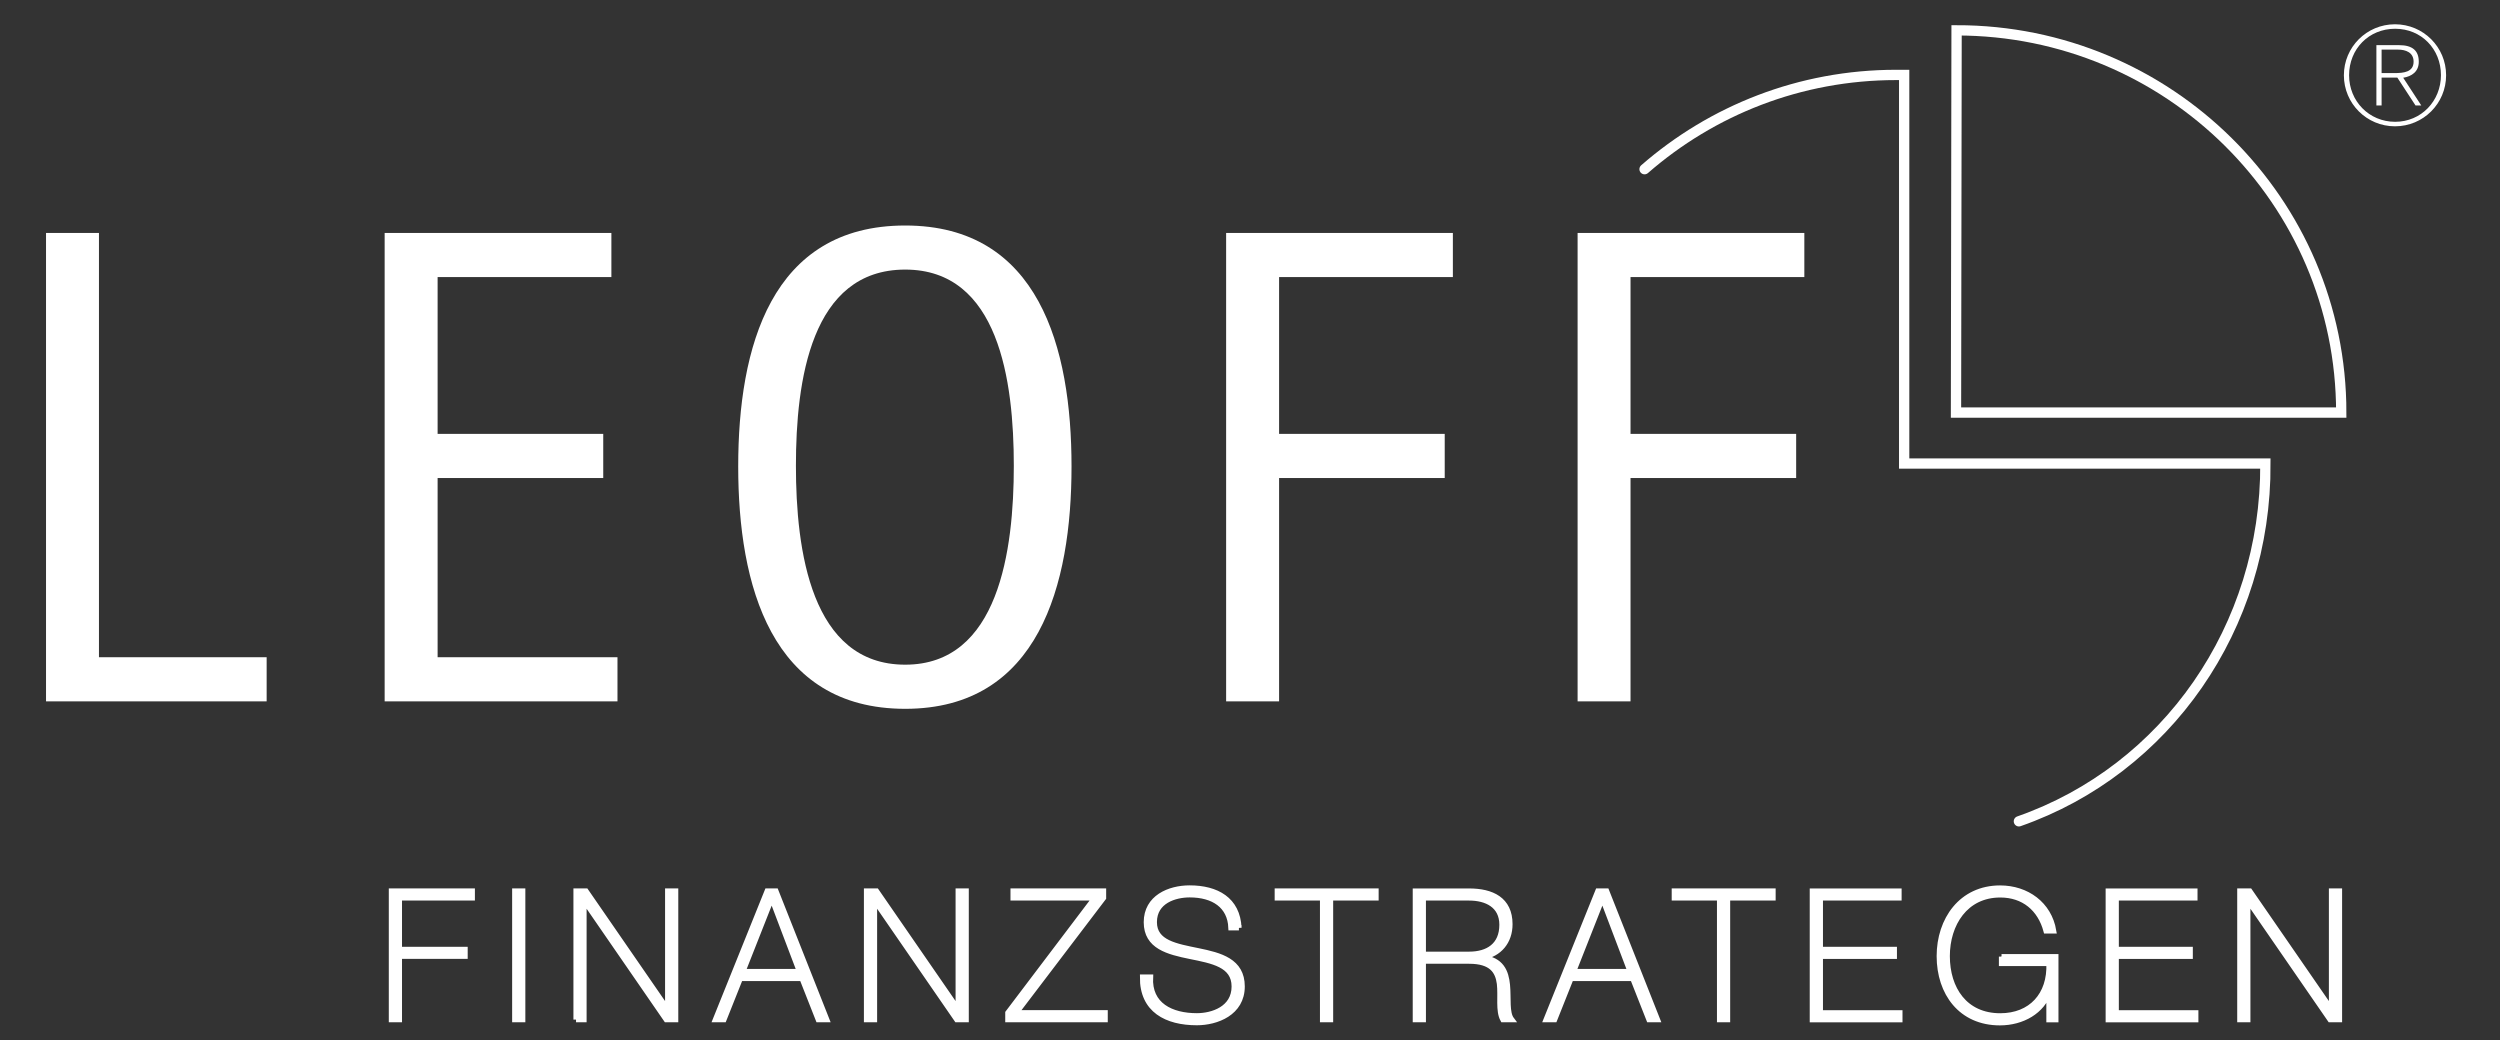
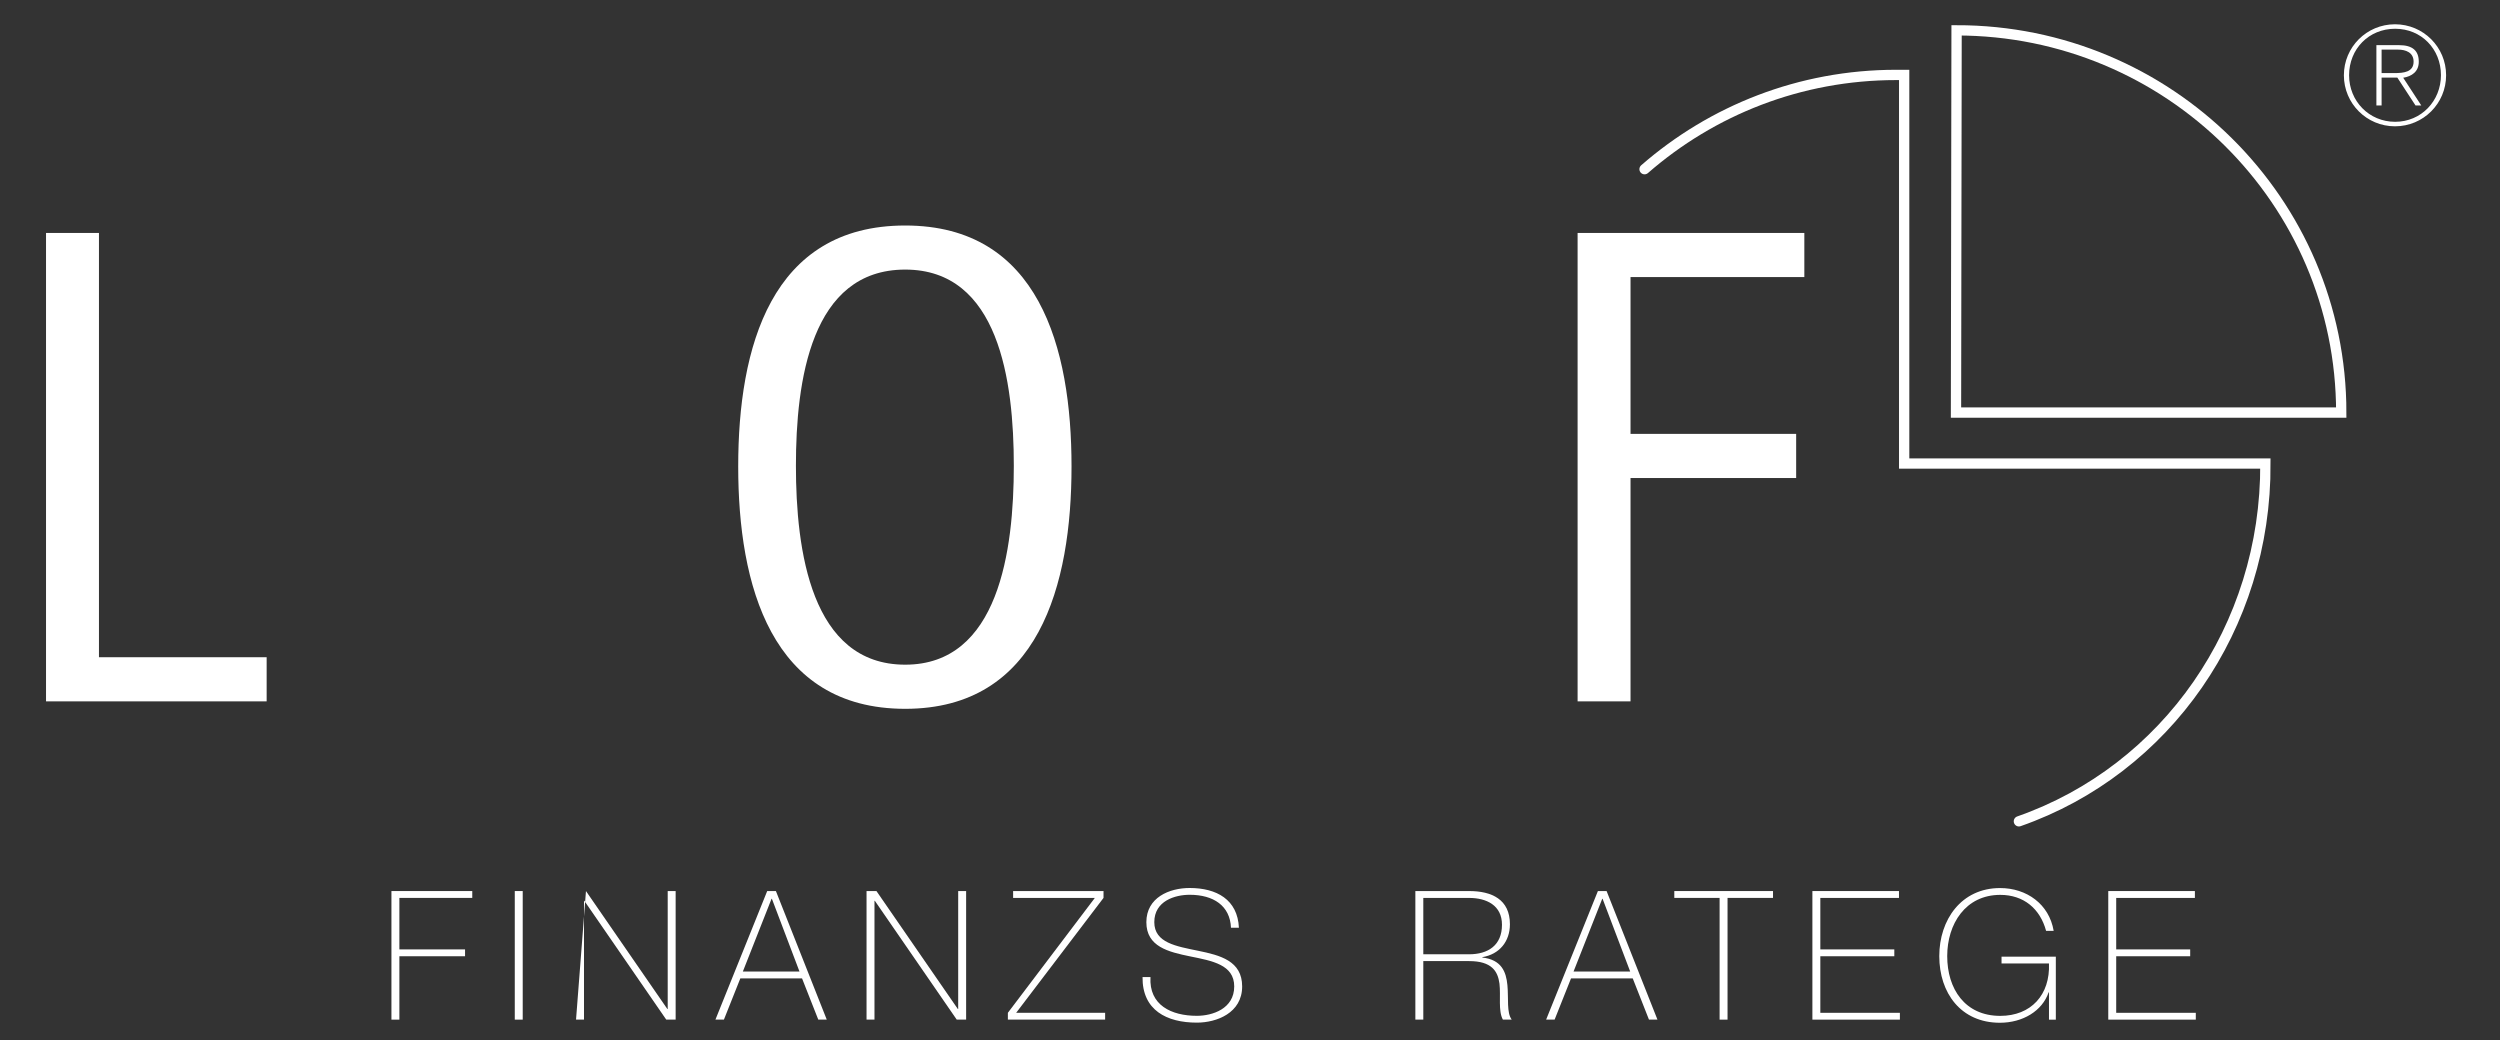
<svg xmlns="http://www.w3.org/2000/svg" width="100%" height="100%" viewBox="0 0 793 330" version="1.1" xml:space="preserve" style="fill-rule:evenodd;clip-rule:evenodd;stroke-miterlimit:3.864;">
  <rect x="0" y="0" width="793" height="330" fill="#333333" stroke="none" />
  <g transform="matrix(0.961,0,0,0.961,-176.639,-238.21)">
    <path d="M829.62,257.89C899.52,257.89 956.59,314.14 956.59,384.05L829.43,384.05L829.62,257.89Z" style="fill:none;fill-rule:nonzero;stroke:white;stroke-width:3.4px;" />
    <path d="M199,479.38L271.82,479.38L271.82,464.81L216.47,464.81L216.47,324.77L199,324.77L199,479.38Z" style="fill:white;fill-rule:nonzero;" />
-     <path d="M310.77,479.38L387.62,479.38L387.62,464.81L328.25,464.81L328.25,405.66L382.92,405.66L382.92,391.09L328.25,391.09L328.25,339.33L385.61,339.33L385.61,324.77L310.77,324.77L310.77,479.38Z" style="fill:white;fill-rule:nonzero;" />
    <path d="M446.52,401.62C446.52,373.61 451.45,336.86 482.59,336.86C513.51,336.86 518.44,373.61 518.44,401.62C518.44,429.4 513.51,467.27 482.59,467.27C451.45,467.28 446.52,429.41 446.52,401.62M482.59,481.84C526.73,481.84 537.49,440.84 537.49,401.85C537.49,362.64 526.73,322.31 482.59,322.31C438.23,322.31 427.47,362.64 427.47,401.85C427.47,440.84 438.23,481.84 482.59,481.84Z" style="fill:white;fill-rule:nonzero;" />
-     <path d="M588.52,479.38L606,479.38L606,405.66L660.67,405.66L660.67,391.09L606,391.09L606,339.33L663.36,339.33L663.36,324.77L588.52,324.77L588.52,479.38Z" style="fill:white;fill-rule:nonzero;" />
    <path d="M704.53,479.38L722,479.38L722,405.66L776.67,405.66L776.67,391.09L722,391.09L722,339.33L779.37,339.33L779.37,324.77L704.53,324.77L704.53,479.38Z" style="fill:white;fill-rule:nonzero;" />
-     <path d="M337.31,563.51L337.31,561.25L315.63,561.25L315.63,544.25L339.69,544.25L339.69,541.99L313.01,541.99L313.01,584.43L315.63,584.43L315.63,563.51L337.31,563.51ZM353.72,584.43L356.34,584.43L356.34,541.99L353.72,541.99L353.72,584.43ZM373.94,584.43L376.56,584.43L376.56,545.21L376.68,545.21L403.72,584.43L406.82,584.43L406.82,541.99L404.2,541.99L404.2,580.92L404.08,580.92L377.22,541.99L373.95,541.99L373.95,584.43L373.94,584.43ZM437.04,541.99L419.95,584.43L422.75,584.43L428.17,570.82L448.54,570.82L453.9,584.43L456.7,584.43L439.91,541.99L437.04,541.99ZM429,568.56L438.47,544.55L438.59,544.55L447.7,568.56L429,568.56ZM469.83,584.43L472.45,584.43L472.45,545.21L472.57,545.21L499.61,584.43L502.71,584.43L502.71,541.99L500.09,541.99L500.09,580.92L499.97,580.92L473.11,541.99L469.83,541.99L469.83,584.43ZM518.21,544.25L545.19,544.25L516.48,582.17L516.48,584.43L548.58,584.43L548.58,582.17L519.22,582.17L548.05,544.25L548.05,541.99L518.21,541.99L518.21,544.25ZM592.74,554.12C592.33,544.79 585.36,540.98 576.48,540.98C569.75,540.98 562.19,544.13 562.19,552.27C562.19,560.35 569.45,562.08 576.66,563.56C583.93,565.04 591.19,566.29 591.19,573.48C591.19,580.85 583.98,583.17 578.86,583.17C570.46,583.17 563.02,579.66 563.55,570.39L560.93,570.39C560.81,581.32 568.91,585.42 578.86,585.42C585.35,585.42 593.81,582.27 593.81,573.47C593.81,565.03 586.54,563.19 579.28,561.7C572.07,560.21 564.81,559.09 564.81,552.25C564.81,545.24 571.66,543.22 576.48,543.22C584.34,543.22 589.82,546.84 590.12,554.1L592.74,554.1L592.74,554.12ZM620.36,544.25L620.36,584.43L622.98,584.43L622.98,544.25L637.99,544.25L637.99,541.99L605.41,541.99L605.41,544.25L620.36,544.25ZM653.6,562.86L653.6,544.26L668.73,544.26C674.45,544.26 679.57,546.7 679.57,553.11C679.57,559.95 674.92,562.86 668.73,562.86L653.6,562.86ZM650.98,584.43L653.6,584.43L653.6,565.12L668.73,565.12C676.17,565.12 678.2,568.45 678.74,572.55C679.22,576.65 678.26,581.52 679.87,584.43L682.79,584.43C681.06,582.17 681.78,577.42 681.36,573.02C680.94,568.62 679.4,564.64 673.08,563.93L673.08,563.81C678.74,562.86 682.19,558.64 682.19,552.93C682.19,544.73 676.18,542 668.73,542L650.98,542L650.98,584.43ZM711.23,541.99L694.14,584.43L696.94,584.43L702.36,570.82L722.73,570.82L728.09,584.43L730.89,584.43L714.1,541.99L711.23,541.99ZM703.19,568.56L712.66,544.55L712.78,544.55L721.89,568.56L703.19,568.56ZM751.4,544.25L751.4,584.43L754.02,584.43L754.02,544.25L769.03,544.25L769.03,541.99L736.46,541.99L736.46,544.25L751.4,544.25ZM784.65,582.18L784.65,563.52L809.07,563.52L809.07,561.26L784.65,561.26L784.65,544.26L810.61,544.26L810.61,542L782.02,542L782.02,584.44L810.9,584.44L810.9,582.18L784.65,582.18ZM844.46,563.63L844.46,565.89L860.12,565.89C860.54,576.29 854.16,583.19 844.04,583.19C832.37,583.19 826.53,574.27 826.53,563.46C826.53,552.88 832.54,543.25 844.04,543.25C851.78,543.25 857.2,547.82 859.17,555.14L861.67,555.14C860.18,546.29 852.74,541 843.98,541C831.18,541 823.91,551.46 823.91,563.47C823.91,575.66 831.06,585.46 843.92,585.46C851.42,585.46 857.91,581.6 860,575.42L860.12,575.42L860.12,584.45L862.38,584.45L862.38,563.65L844.46,563.65L844.46,563.63ZM882.31,582.18L882.31,563.52L906.73,563.52L906.73,561.26L882.31,561.26L882.31,544.26L908.28,544.26L908.28,542L879.69,542L879.69,584.44L908.57,584.44L908.57,582.18L882.31,582.18ZM923.12,584.43L925.74,584.43L925.74,545.21L925.86,545.21L952.9,584.43L956,584.43L956,541.99L953.38,541.99L953.38,580.92L953.26,580.92L926.4,541.99L923.12,541.99L923.12,584.43Z" style="fill:white;fill-rule:nonzero;stroke:white;stroke-width:1.74px;" />
    <path d="M726.63,303.72C748.87,284.34 777.87,272.61 809.68,272.61C809.68,272.61 811.29,272.6 812.32,272.61L812.32,400.88L931.55,400.88C931.84,454.97 898.84,501.96 850.19,518.97" style="fill:none;fill-rule:nonzero;stroke:white;stroke-width:3.4px;stroke-linecap:round;" />
    <path d="M974.33,255.89C964.99,255.89 957.46,263.41 957.46,272.73C957.46,282.05 964.99,289.57 974.33,289.57C983.67,289.57 991.2,282.05 991.2,272.73C991.21,263.41 983.67,255.89 974.33,255.89M974.38,257.37C983.04,257.37 989.5,264.08 989.5,272.68C989.5,281.19 983,288.08 974.38,288.08C965.76,288.08 959.18,281.24 959.18,272.73C959.18,264.04 965.68,257.37 974.38,257.37ZM969.91,264.26L975.41,264.26C977.8,264.26 980.47,265.16 980.47,268.22C980.47,271.69 977.17,272 974.15,272L969.91,272L969.91,264.26ZM968.19,282.68L969.91,282.68L969.91,273.49L975.1,273.49L981.1,282.68L983,282.68L977.04,273.54C979.88,273.09 982.18,271.51 982.18,268.27C982.18,264.67 980.2,262.78 975.68,262.78L968.19,262.78L968.19,282.68Z" style="fill:white;fill-rule:nonzero;" />
    <path d="M337.31,563.51L337.31,561.25L315.63,561.25L315.63,544.25L339.69,544.25L339.69,541.99L313.01,541.99L313.01,584.43L315.63,584.43L315.63,563.51L337.31,563.51Z" style="fill:white;fill-rule:nonzero;" />
    <rect x="353.72" y="541.99" width="2.62" height="42.44" style="fill:white;fill-rule:nonzero;" />
-     <path d="M373.94,584.43L376.57,584.43L376.57,545.21L376.68,545.21L403.72,584.43L406.82,584.43L406.82,541.99L404.2,541.99L404.2,580.92L404.08,580.92L377.22,541.99L373.94,541.99L373.94,584.43Z" style="fill:white;fill-rule:nonzero;" />
+     <path d="M373.94,584.43L376.57,584.43L376.57,545.21L376.68,545.21L403.72,584.43L406.82,584.43L406.82,541.99L404.2,541.99L404.2,580.92L404.08,580.92L377.22,541.99L373.94,584.43Z" style="fill:white;fill-rule:nonzero;" />
    <path d="M429,568.56L438.47,544.55L438.59,544.55L447.7,568.56L429,568.56ZM437.04,541.99L419.95,584.43L422.75,584.43L428.17,570.82L448.54,570.82L453.9,584.43L456.7,584.43L439.91,541.99L437.04,541.99Z" style="fill:white;fill-rule:nonzero;" />
    <path d="M469.83,584.43L472.45,584.43L472.45,545.21L472.57,545.21L499.6,584.43L502.7,584.43L502.7,541.99L500.08,541.99L500.08,580.92L499.96,580.92L473.1,541.99L469.83,541.99L469.83,584.43Z" style="fill:white;fill-rule:nonzero;" />
    <path d="M518.21,544.25L545.19,544.25L516.48,582.17L516.48,584.43L548.58,584.43L548.58,582.17L519.22,582.17L548.05,544.25L548.05,541.99L518.21,541.99L518.21,544.25Z" style="fill:white;fill-rule:nonzero;" />
    <path d="M592.74,554.12C592.33,544.79 585.36,540.98 576.48,540.98C569.75,540.98 562.19,544.13 562.19,552.27C562.19,560.35 569.45,562.08 576.66,563.56C583.93,565.04 591.19,566.29 591.19,573.48C591.19,580.85 583.98,583.17 578.86,583.17C570.46,583.17 563.02,579.66 563.55,570.39L560.93,570.39C560.81,581.32 568.91,585.42 578.86,585.42C585.35,585.42 593.81,582.27 593.81,573.47C593.81,565.03 586.54,563.19 579.28,561.7C572.07,560.21 564.81,559.09 564.81,552.25C564.81,545.24 571.66,543.22 576.48,543.22C584.34,543.22 589.82,546.84 590.12,554.1L592.74,554.1L592.74,554.12Z" style="fill:white;fill-rule:nonzero;" />
-     <path d="M620.36,544.25L620.36,584.43L622.98,584.43L622.98,544.25L637.98,544.25L637.98,541.99L605.41,541.99L605.41,544.25L620.36,544.25Z" style="fill:white;fill-rule:nonzero;" />
    <path d="M650.98,584.43L653.6,584.43L653.6,565.11L668.73,565.11C676.17,565.11 678.2,568.44 678.74,572.54C679.22,576.64 678.27,581.51 679.87,584.43L682.79,584.43C681.06,582.17 681.78,577.42 681.36,573.02C680.94,568.62 679.4,564.64 673.08,563.93L673.08,563.81C678.74,562.86 682.19,558.64 682.19,552.93C682.19,544.73 676.17,541.99 668.73,541.99L650.98,541.99L650.98,584.43ZM653.6,562.86L653.6,544.26L668.73,544.26C674.45,544.26 679.57,546.7 679.57,553.11C679.57,559.95 674.92,562.86 668.73,562.86L653.6,562.86Z" style="fill:white;fill-rule:nonzero;" />
    <path d="M703.19,568.56L712.66,544.55L712.78,544.55L721.89,568.56L703.19,568.56ZM711.23,541.99L694.14,584.43L696.94,584.43L702.36,570.82L722.73,570.82L728.09,584.43L730.89,584.43L714.1,541.99L711.23,541.99Z" style="fill:white;fill-rule:nonzero;" />
    <path d="M751.4,544.25L751.4,584.43L754.02,584.43L754.02,544.25L769.03,544.25L769.03,541.99L736.45,541.99L736.45,544.25L751.4,544.25Z" style="fill:white;fill-rule:nonzero;" />
    <path d="M784.65,582.18L784.65,563.51L809.07,563.51L809.07,561.25L784.65,561.25L784.65,544.26L810.61,544.26L810.61,541.99L782.03,541.99L782.03,584.43L810.91,584.43L810.91,582.18L784.65,582.18Z" style="fill:white;fill-rule:nonzero;" />
    <path d="M844.46,563.63L844.46,565.89L860.12,565.89C860.54,576.29 854.16,583.19 844.04,583.19C832.37,583.19 826.53,574.27 826.53,563.46C826.53,552.88 832.54,543.25 844.04,543.25C851.78,543.25 857.2,547.82 859.17,555.14L861.67,555.14C860.18,546.29 852.74,541 843.98,541C831.18,541 823.91,551.46 823.91,563.47C823.91,575.66 831.06,585.46 843.92,585.46C851.42,585.46 857.91,581.6 860,575.42L860.12,575.42L860.12,584.45L862.38,584.45L862.38,563.65L844.46,563.65L844.46,563.63Z" style="fill:white;fill-rule:nonzero;" />
    <path d="M882.31,582.18L882.31,563.51L906.73,563.51L906.73,561.25L882.31,561.25L882.31,544.26L908.28,544.26L908.28,541.99L879.69,541.99L879.69,584.43L908.58,584.43L908.58,582.18L882.31,582.18Z" style="fill:white;fill-rule:nonzero;" />
-     <path d="M923.12,584.43L925.75,584.43L925.75,545.21L925.86,545.21L952.9,584.43L956,584.43L956,541.99L953.38,541.99L953.38,580.92L953.26,580.92L926.4,541.99L923.12,541.99L923.12,584.43Z" style="fill:white;fill-rule:nonzero;" />
  </g>
</svg>